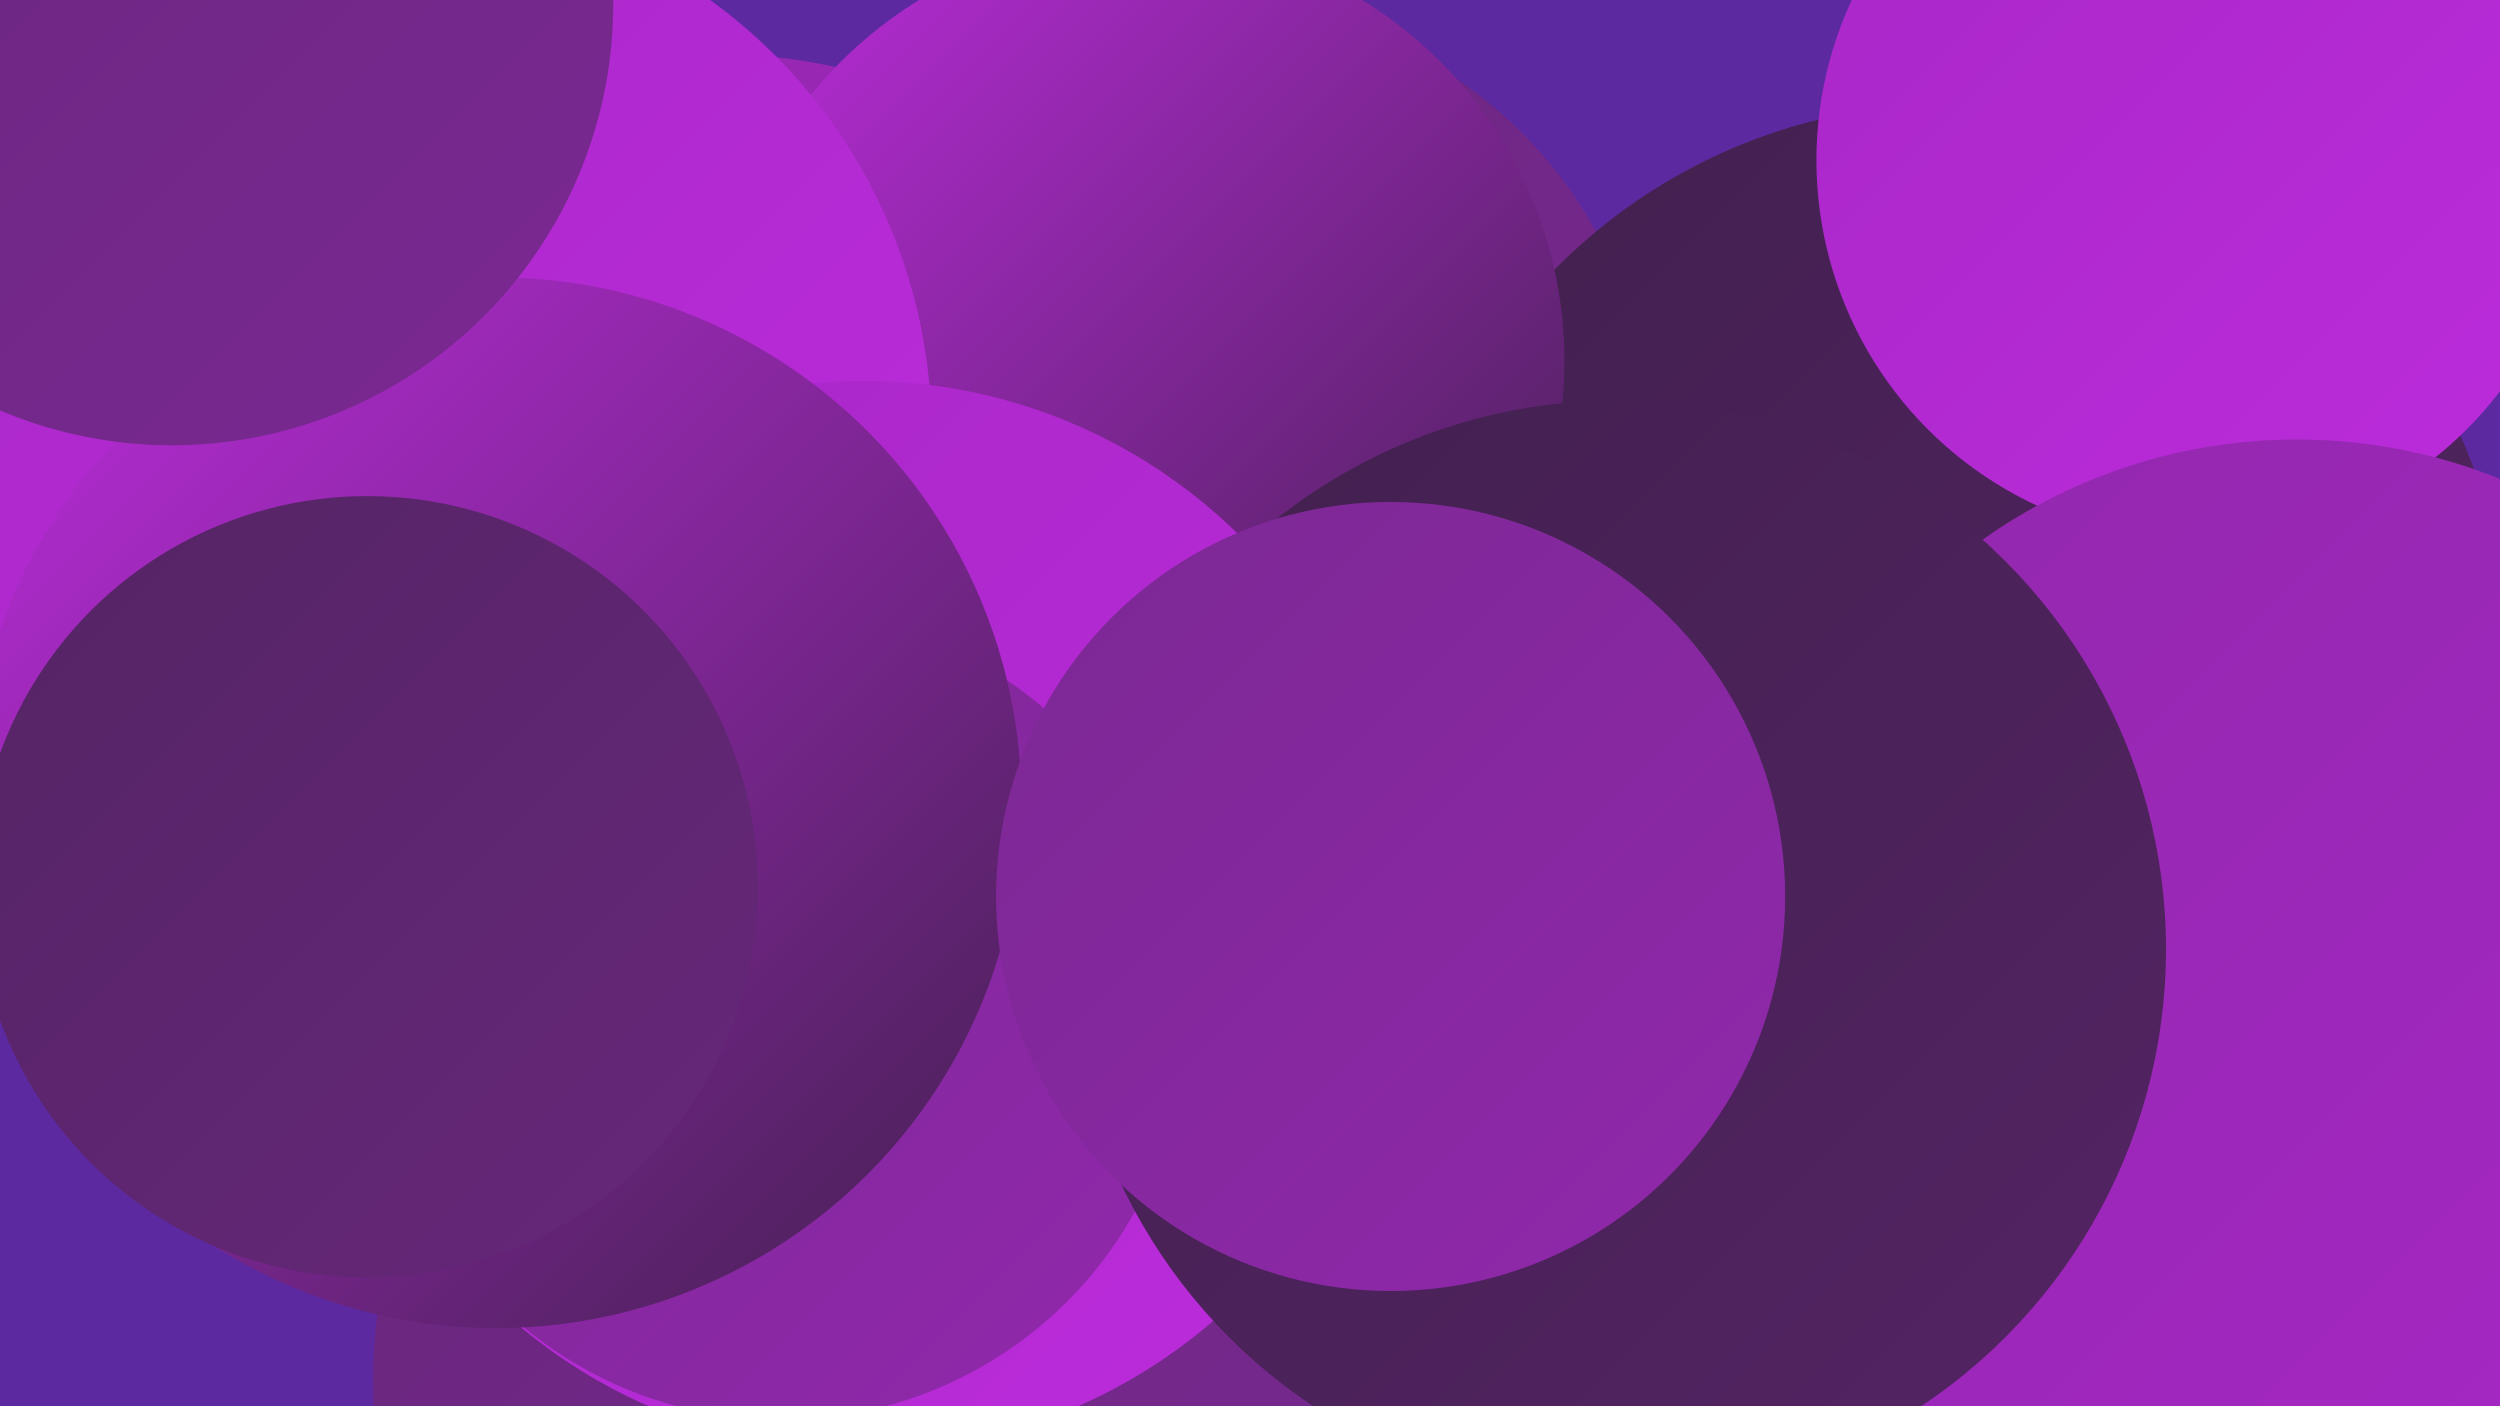
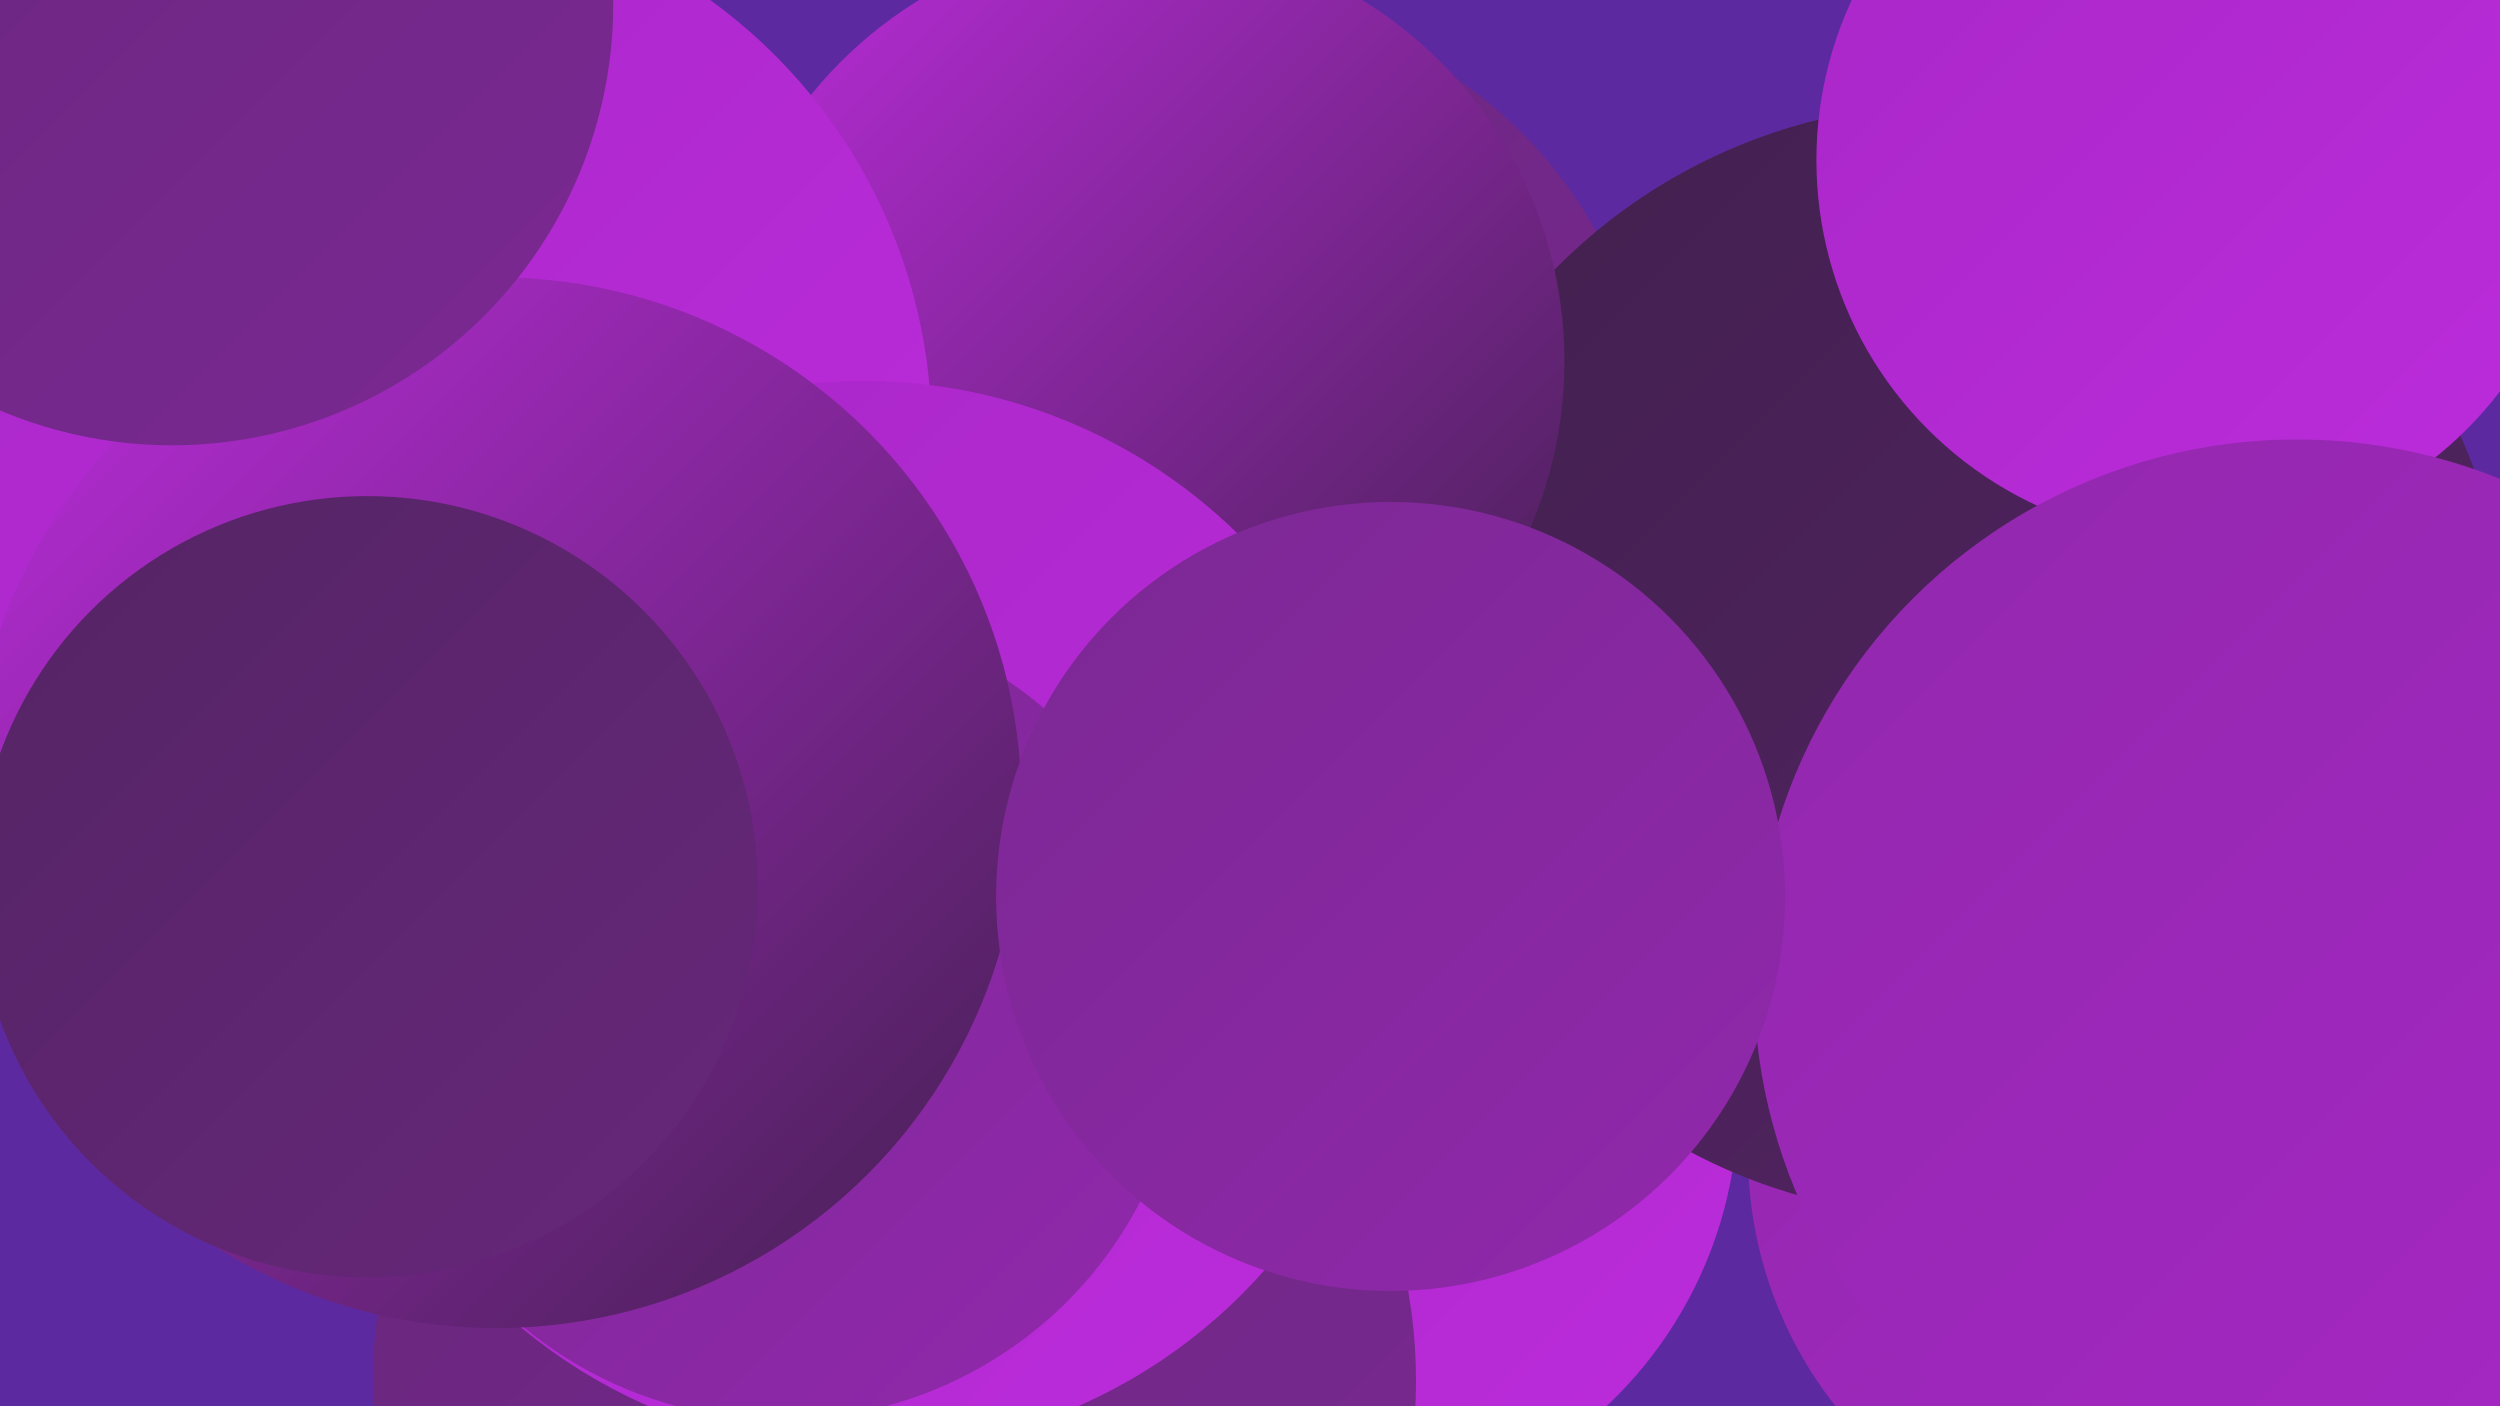
<svg xmlns="http://www.w3.org/2000/svg" width="1280" height="720">
  <defs>
    <linearGradient id="grad0" x1="0%" y1="0%" x2="100%" y2="100%">
      <stop offset="0%" style="stop-color:#42204f;stop-opacity:1" />
      <stop offset="100%" style="stop-color:#542464;stop-opacity:1" />
    </linearGradient>
    <linearGradient id="grad1" x1="0%" y1="0%" x2="100%" y2="100%">
      <stop offset="0%" style="stop-color:#542464;stop-opacity:1" />
      <stop offset="100%" style="stop-color:#67277b;stop-opacity:1" />
    </linearGradient>
    <linearGradient id="grad2" x1="0%" y1="0%" x2="100%" y2="100%">
      <stop offset="0%" style="stop-color:#67277b;stop-opacity:1" />
      <stop offset="100%" style="stop-color:#7b2893;stop-opacity:1" />
    </linearGradient>
    <linearGradient id="grad3" x1="0%" y1="0%" x2="100%" y2="100%">
      <stop offset="0%" style="stop-color:#7b2893;stop-opacity:1" />
      <stop offset="100%" style="stop-color:#9128ac;stop-opacity:1" />
    </linearGradient>
    <linearGradient id="grad4" x1="0%" y1="0%" x2="100%" y2="100%">
      <stop offset="0%" style="stop-color:#9128ac;stop-opacity:1" />
      <stop offset="100%" style="stop-color:#a827c7;stop-opacity:1" />
    </linearGradient>
    <linearGradient id="grad5" x1="0%" y1="0%" x2="100%" y2="100%">
      <stop offset="0%" style="stop-color:#a827c7;stop-opacity:1" />
      <stop offset="100%" style="stop-color:#bc2cdc;stop-opacity:1" />
    </linearGradient>
    <linearGradient id="grad6" x1="0%" y1="0%" x2="100%" y2="100%">
      <stop offset="0%" style="stop-color:#bc2cdc;stop-opacity:1" />
      <stop offset="100%" style="stop-color:#42204f;stop-opacity:1" />
    </linearGradient>
  </defs>
  <rect width="1280" height="720" fill="#5c29a0" />
-   <circle cx="371" cy="285" r="257" fill="url(#grad4)" />
  <circle cx="676" cy="564" r="214" fill="url(#grad5)" />
  <circle cx="620" cy="227" r="225" fill="url(#grad2)" />
  <circle cx="458" cy="707" r="267" fill="url(#grad2)" />
  <circle cx="599" cy="432" r="201" fill="url(#grad4)" />
  <circle cx="1103" cy="591" r="208" fill="url(#grad4)" />
  <circle cx="999" cy="338" r="285" fill="url(#grad0)" />
  <circle cx="584" cy="185" r="217" fill="url(#grad6)" />
-   <circle cx="1000" cy="674" r="245" fill="url(#grad4)" />
-   <circle cx="128" cy="182" r="223" fill="url(#grad5)" />
  <circle cx="203" cy="222" r="274" fill="url(#grad5)" />
  <circle cx="442" cy="469" r="274" fill="url(#grad5)" />
  <circle cx="1125" cy="82" r="195" fill="url(#grad5)" />
  <circle cx="400" cy="520" r="207" fill="url(#grad3)" />
  <circle cx="254" cy="411" r="269" fill="url(#grad6)" />
  <circle cx="88" cy="2" r="226" fill="url(#grad2)" />
  <circle cx="1176" cy="503" r="278" fill="url(#grad4)" />
-   <circle cx="828" cy="486" r="281" fill="url(#grad0)" />
  <circle cx="712" cy="459" r="202" fill="url(#grad3)" />
  <circle cx="188" cy="454" r="200" fill="url(#grad1)" />
</svg>